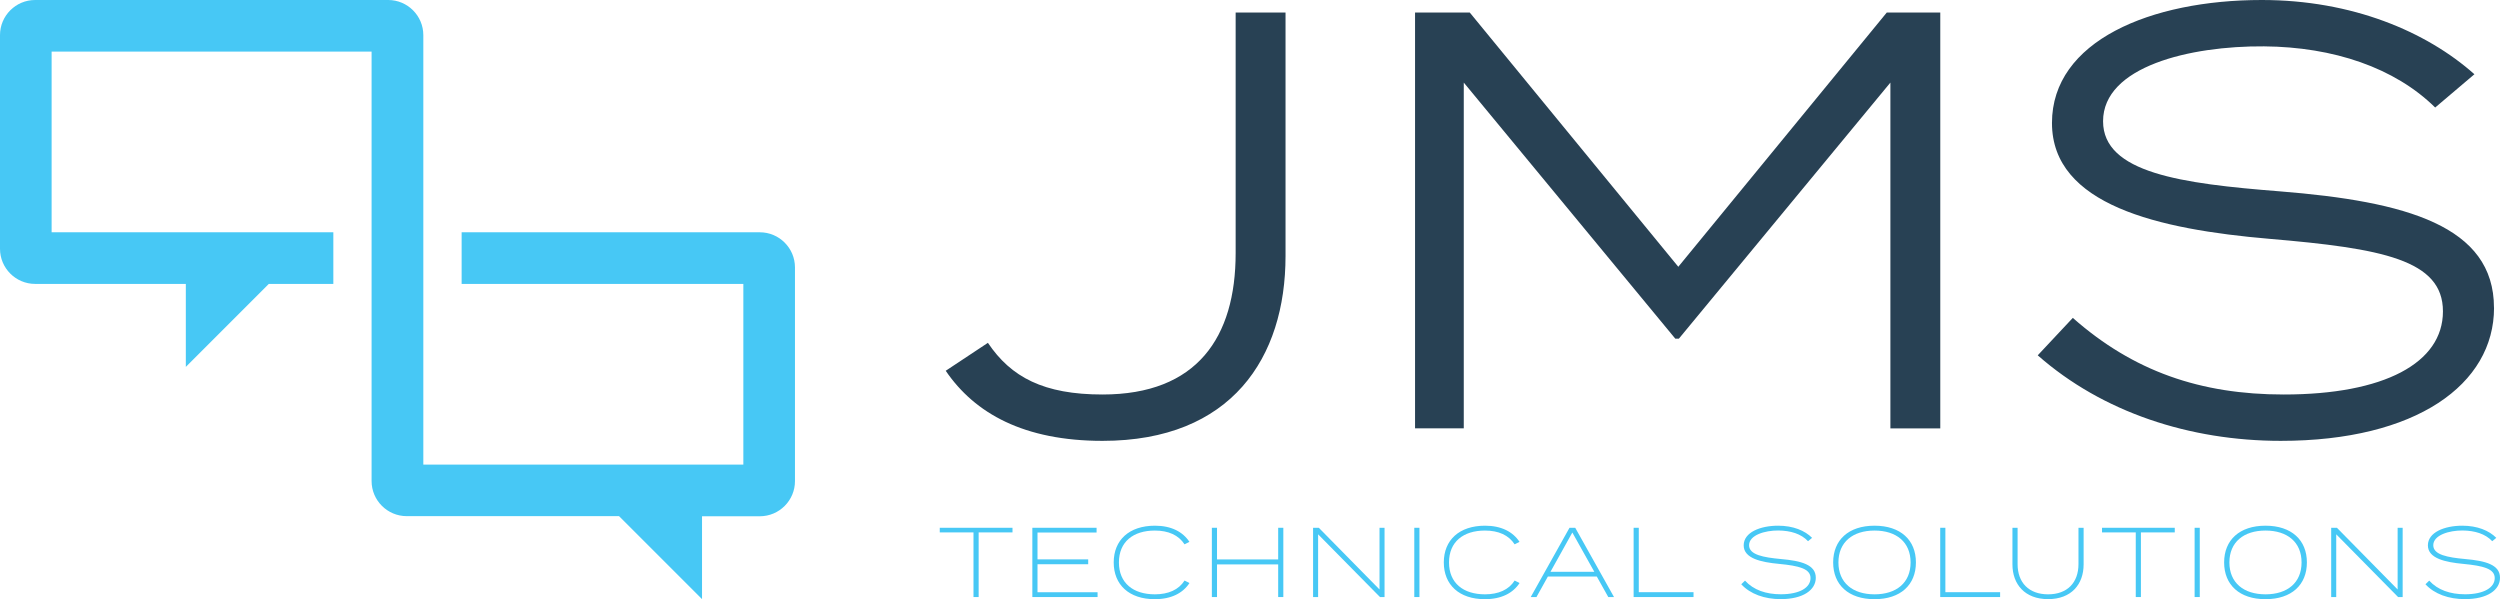
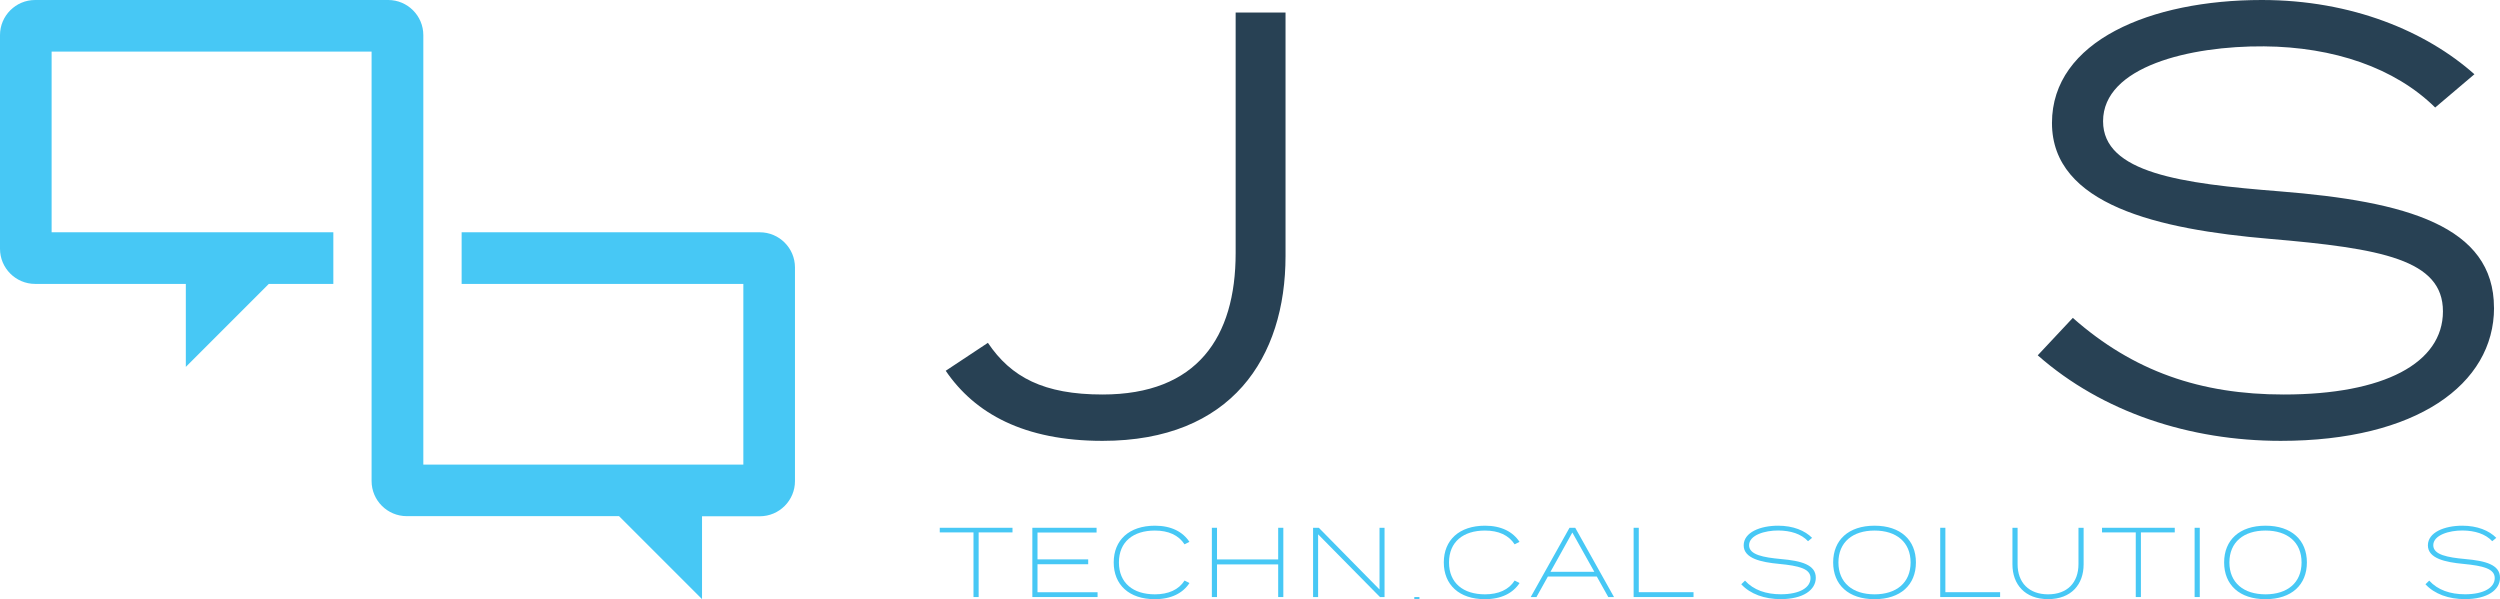
<svg xmlns="http://www.w3.org/2000/svg" id="Layer_2" viewBox="0 0 432 103.53">
  <defs>
    <style>.cls-1{fill:#47c8f5;}.cls-2{fill:#284154;}</style>
  </defs>
  <g id="Layer_1-2">
    <g>
      <path class="cls-1" d="m121.31,103.53l-14.34-14.34h-36.69c-3.34,0-6.07-2.72-6.07-6.07V8.92H8.92v31.22h48.68v8.92h-11.15l-14.34,14.34v-14.34H6.07c-3.34,0-6.07-2.72-6.07-6.07V6.07C0,2.72,2.72,0,6.07,0h61.01c3.34,0,6.07,2.72,6.07,6.07v74.21h55.3v-31.22h-48.68v-8.92h51.53c3.34,0,6.07,2.72,6.07,6.07v36.93c0,3.34-2.72,6.07-6.07,6.07h-9.99v14.34Z" />
      <g>
        <g>
          <path class="cls-2" d="m190.52,68.17c16.32,0,23-9.86,23-24.43V2.16h8.62v42.09c0,17.55-9.34,31.93-31.62,31.93-13.55,0-22.07-4.72-27.1-12.11l7.29-4.83c4,5.95,9.65,8.93,19.81,8.93Z" />
-           <path class="cls-2" d="m335.28,2.16v71.87h-8.62V14.27l-36.55,44.25h-.62l-36.55-44.25v59.75h-8.42V2.16h9.45l36.04,43.94L326.04,2.16h9.24Z" />
          <path class="cls-2" d="m430.97,53.18c0,13.24-13.45,23-36.86,23-15.71,0-30.8-4.93-41.99-14.78l6.06-6.47c10.47,9.24,22.07,13.24,36.45,13.24,17.35,0,27.51-5.44,27.51-14.37s-10.57-10.88-29.98-12.53c-19.2-1.64-37.58-5.85-37.58-20.02S371.63,0,390.83,0c15.61,0,28.44,5.44,36.75,12.83l-6.78,5.75c-6.98-6.88-17.56-10.47-29.57-10.57-12.83-.1-27.82,3.49-27.82,12.94,0,8.93,13.55,10.78,30.49,12.11,21.87,1.74,37.06,5.96,37.06,20.12Z" />
        </g>
        <g>
          <path class="cls-1" d="m174.96,92h-5.85v11.17h-.89v-11.17h-5.83v-.8h12.57v.8Z" />
          <path class="cls-1" d="m189.66,102.33v.84h-11.27v-11.97h11.1v.82h-10.21v4.64h8.76v.84h-8.76v4.84h10.38Z" />
          <path class="cls-1" d="m204.7,100.32l.84.43c-1.13,1.73-3.13,2.79-5.99,2.79-4.45,0-7.1-2.5-7.1-6.35s2.65-6.35,7.13-6.35c2.82,0,4.82,1.06,5.95,2.79l-.84.43c-1.03-1.59-2.79-2.38-5.13-2.38-3.75,0-6.21,1.95-6.21,5.51s2.46,5.51,6.21,5.51c2.34,0,4.12-.79,5.13-2.38Z" />
          <path class="cls-1" d="m221.76,91.2v11.97h-.89v-5.64h-10.57v5.64h-.89v-11.97h.89v5.47h10.57v-5.47h.89Z" />
          <path class="cls-1" d="m239.25,91.2v11.97h-.79l-10.69-10.84v10.84h-.87v-11.97h.99l10.49,10.66v-10.66h.87Z" />
-           <path class="cls-1" d="m244.39,103.17v-11.97h.89v11.97h-.89Z" />
+           <path class="cls-1" d="m244.39,103.17h.89v11.97h-.89Z" />
          <path class="cls-1" d="m261.74,100.32l.84.43c-1.13,1.73-3.13,2.79-5.99,2.79-4.45,0-7.1-2.5-7.1-6.35s2.65-6.35,7.13-6.35c2.82,0,4.82,1.06,5.95,2.79l-.84.43c-1.03-1.59-2.79-2.38-5.13-2.38-3.75,0-6.21,1.95-6.21,5.51s2.46,5.51,6.21,5.51c2.34,0,4.12-.79,5.13-2.38Z" />
          <path class="cls-1" d="m275.94,99.63h-8.47l-1.97,3.54h-.99l6.7-11.97h.99l6.7,11.97h-.99l-1.98-3.54Zm-.44-.82l-3.8-6.79-3.78,6.79h7.58Z" />
          <path class="cls-1" d="m292.64,102.33v.84h-10.35v-11.97h.89v11.13h9.46Z" />
          <path class="cls-1" d="m313.77,99.84c0,2.09-2.16,3.69-6.07,3.69-2.77,0-5.25-.87-6.81-2.57l.65-.63c1.47,1.63,3.64,2.36,6.19,2.36,3.3,0,5.13-1.18,5.13-2.8s-2-2.12-5.44-2.45c-3.1-.29-6.11-.94-6.11-3.2s2.87-3.4,5.95-3.4c2.6,0,4.62.84,5.87,2.1l-.7.58c-1.2-1.28-3.01-1.83-5.13-1.85-2.31-.02-5.06.79-5.06,2.55,0,1.66,2.5,2.1,5.49,2.38,3.57.31,6.04.99,6.04,3.23Z" />
          <path class="cls-1" d="m316.77,97.19c0-3.87,2.65-6.35,7.15-6.35s7.15,2.48,7.15,6.35-2.65,6.35-7.15,6.35-7.15-2.48-7.15-6.35Zm13.38,0c0-3.51-2.46-5.51-6.23-5.51s-6.24,2-6.24,5.51,2.46,5.51,6.24,5.51,6.23-2,6.23-5.51Z" />
          <path class="cls-1" d="m345.62,102.33v.84h-10.35v-11.97h.89v11.13h9.46Z" />
          <path class="cls-1" d="m360.05,91.2v6.33c0,3.44-2.12,6-6.14,6s-6.16-2.57-6.16-6v-6.33h.89v6.28c0,3.18,1.93,5.22,5.27,5.22s5.25-2.04,5.25-5.22v-6.28h.89Z" />
          <path class="cls-1" d="m375.8,92h-5.85v11.17h-.89v-11.17h-5.83v-.8h12.57v.8Z" />
          <path class="cls-1" d="m379.23,103.17v-11.97h.89v11.97h-.89Z" />
          <path class="cls-1" d="m384.33,97.19c0-3.87,2.65-6.35,7.15-6.35s7.15,2.48,7.15,6.35-2.65,6.35-7.15,6.35-7.15-2.48-7.15-6.35Zm13.38,0c0-3.51-2.46-5.51-6.23-5.51s-6.24,2-6.24,5.51,2.46,5.51,6.24,5.51,6.23-2,6.23-5.51Z" />
-           <path class="cls-1" d="m415.18,91.2v11.97h-.79l-10.69-10.84v10.84h-.87v-11.97h.99l10.49,10.66v-10.66h.87Z" />
          <path class="cls-1" d="m432,99.84c0,2.09-2.15,3.69-6.07,3.69-2.77,0-5.25-.87-6.81-2.57l.65-.63c1.47,1.63,3.64,2.36,6.19,2.36,3.3,0,5.13-1.18,5.13-2.8s-2-2.12-5.44-2.45c-3.1-.29-6.11-.94-6.11-3.2s2.87-3.4,5.95-3.4c2.6,0,4.62.84,5.87,2.1l-.7.58c-1.2-1.28-3.01-1.83-5.13-1.85-2.31-.02-5.06.79-5.06,2.55,0,1.66,2.5,2.1,5.49,2.38,3.58.31,6.04.99,6.04,3.23Z" />
        </g>
      </g>
    </g>
  </g>
</svg>